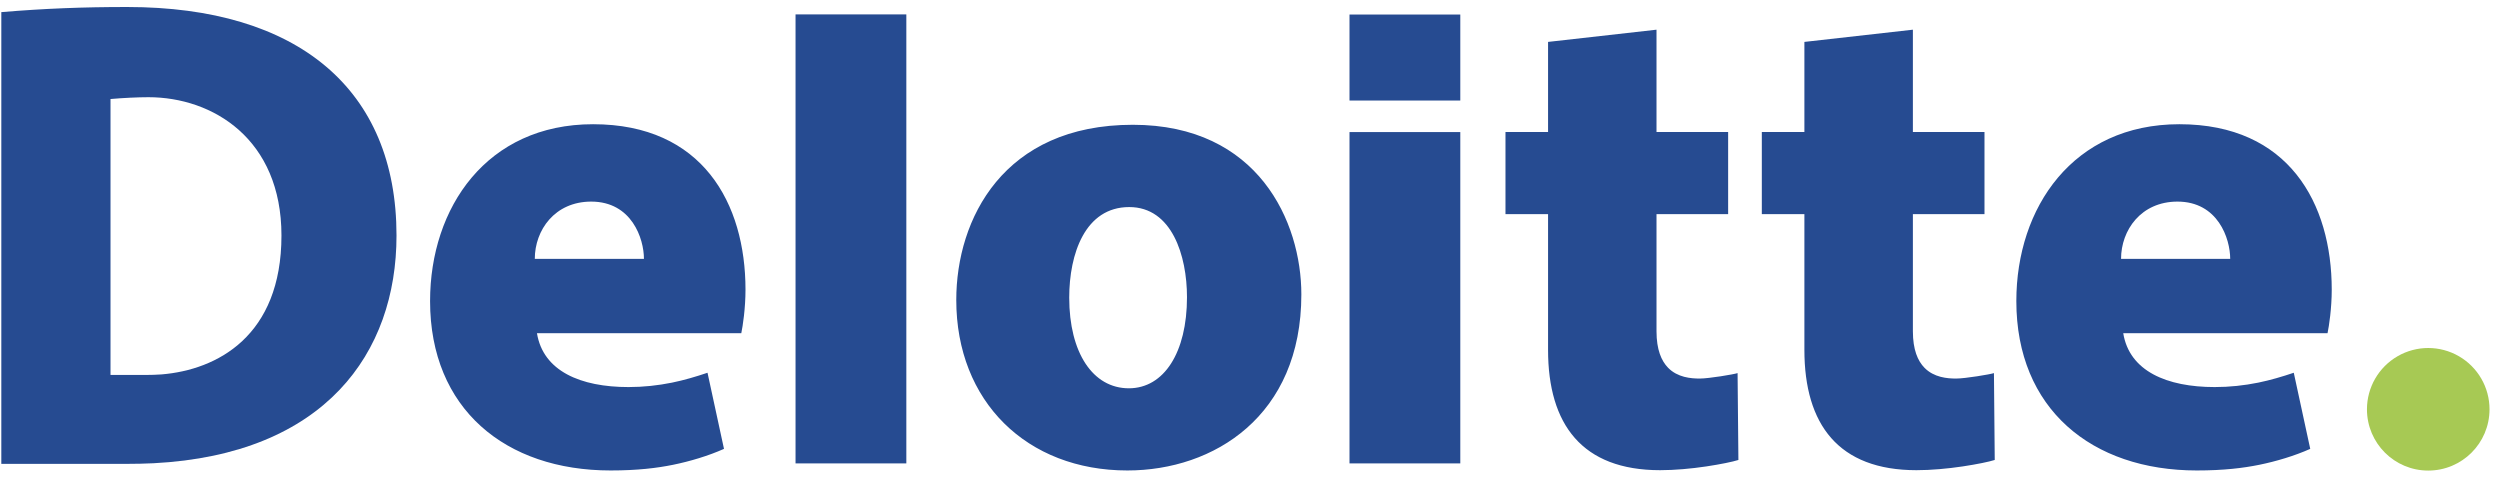
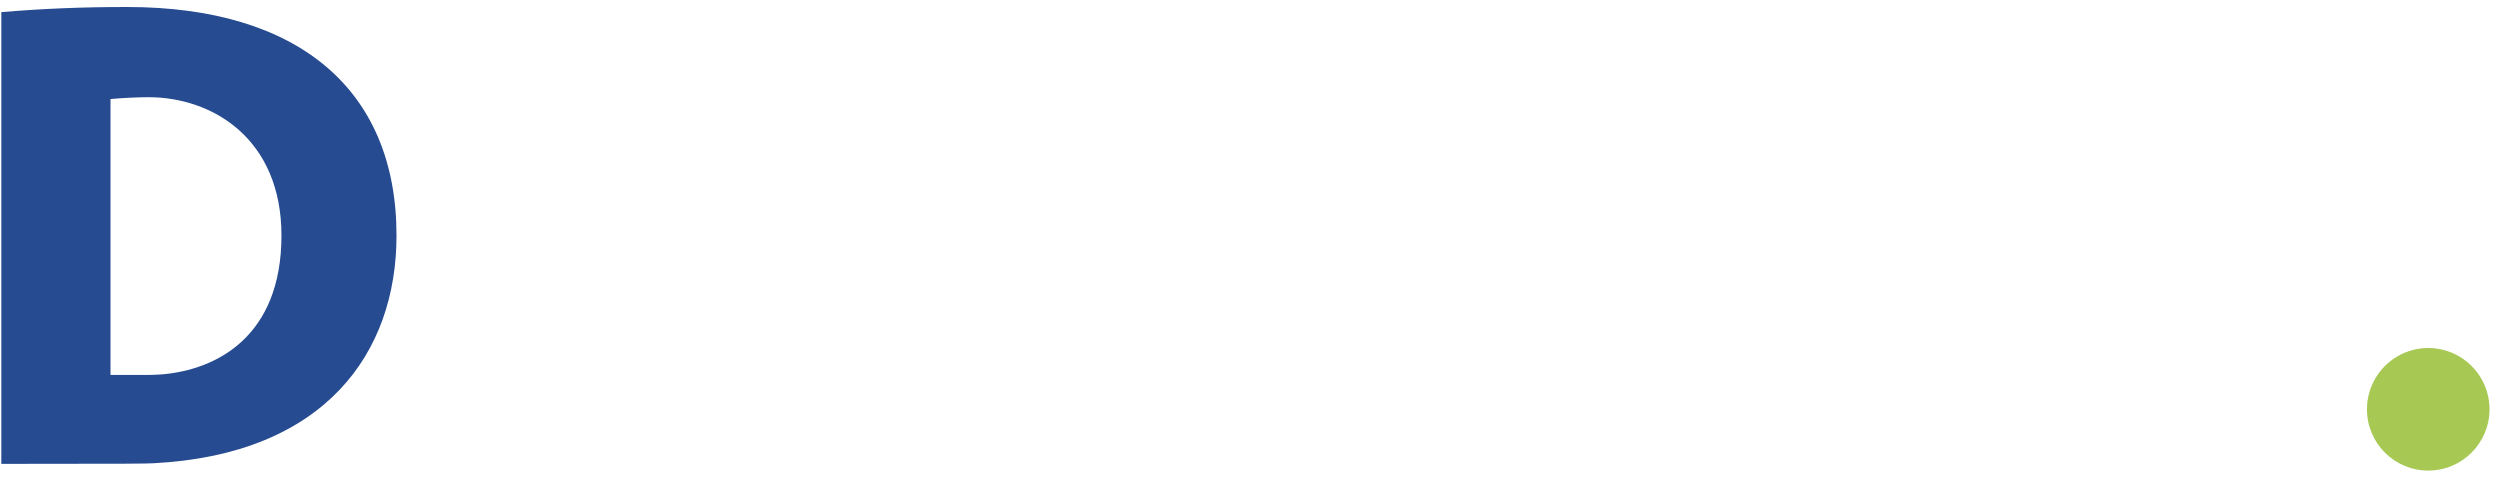
<svg xmlns="http://www.w3.org/2000/svg" width="161" height="31" viewBox="0 0 161 31">
  <g fill="none">
-     <path fill="#264B91" d="M38.074,12.983 C40.682,12.983 41.47,15.366 41.47,16.673 L34.441,16.673 C34.44,14.821 35.728,12.983 38.074,12.983 L38.074,12.983 Z M45.564,24.005 C44.822,24.256 44.049,24.484 43.276,24.642 C42.369,24.826 41.429,24.927 40.475,24.927 C37.391,24.927 34.975,23.901 34.58,21.456 L47.74,21.456 C47.838,20.986 48.01,19.85 48.01,18.655 C48.01,13.1 45.246,8 38.194,8 C31.343,8 27.697,13.372 27.697,19.391 C27.697,26.329 32.548,30.298 39.321,30.298 C41.046,30.298 42.307,30.144 43.348,29.932 C44.428,29.712 45.619,29.357 46.625,28.907 L45.564,24.005 L45.564,24.005 Z M140.229,12.983 C142.836,12.983 143.625,15.366 143.625,16.673 L136.596,16.673 C136.596,14.821 137.883,12.983 140.229,12.983 Z M147.719,24.005 C146.977,24.256 146.203,24.484 145.43,24.642 C144.522,24.826 143.584,24.927 142.629,24.927 C139.545,24.927 137.131,23.901 136.736,21.456 L149.894,21.456 C149.992,20.986 150.164,19.85 150.164,18.655 C150.164,13.1 147.4,8 140.35,8 C133.498,8 129.852,13.372 129.852,19.391 C129.852,26.329 134.702,30.298 141.475,30.298 C143.2,30.298 144.461,30.144 145.502,29.932 C146.582,29.712 147.772,29.357 148.779,28.907 L147.719,24.005 L147.719,24.005 Z M51.233,0.926 L51.233,29.841 L58.368,29.841 L58.368,0.926 L51.233,0.926 Z M72.698,25.006 C70.38,25.006 68.858,22.715 68.858,19.171 C68.858,16.349 69.879,13.335 72.723,13.335 C75.468,13.335 76.442,16.459 76.442,19.14 C76.442,22.7 74.961,25.006 72.698,25.006 L72.698,25.006 Z M72.603,30.298 C78.17,30.298 83.807,26.792 83.807,18.961 C83.807,14.299 81.043,8.036 72.953,8.036 C64.622,8.036 61.584,14.105 61.584,19.317 C61.583,25.856 66.125,30.298 72.603,30.298 Z M86.908,8.504 L86.908,29.841 L94.043,29.841 L94.043,8.504 L86.908,8.504 Z M86.908,0.936 L86.908,6.475 L94.043,6.475 L94.043,0.936 L86.908,0.936 Z M99.695,2.699 L99.695,8.502 L96.953,8.502 L96.953,13.79 L99.695,13.79 L99.695,22.531 C99.695,27.339 101.892,30.28 106.91,30.28 C107.851,30.28 108.914,30.184 109.892,30.037 C110.798,29.901 111.601,29.736 111.953,29.622 C111.959,29.616 111.9,24.049 111.9,24.028 C111.671,24.107 110.054,24.379 109.462,24.379 C108.888,24.379 108.034,24.307 107.425,23.684 C106.991,23.239 106.679,22.515 106.679,21.338 L106.679,13.79 L111.292,13.79 L111.292,8.502 L106.679,8.502 L106.679,1.912 L99.695,2.699 L99.695,2.699 Z M116.203,2.699 L116.203,8.502 L113.461,8.502 L113.461,13.79 L116.203,13.79 L116.203,22.531 C116.203,27.339 118.402,30.28 123.42,30.28 C124.359,30.28 125.422,30.184 126.4,30.037 C127.306,29.901 128.109,29.736 128.461,29.622 C128.467,29.616 128.41,24.049 128.41,24.028 C128.18,24.107 126.562,24.379 125.971,24.379 C125.397,24.379 124.545,24.307 123.936,23.684 C123.5,23.239 123.19,22.515 123.19,21.338 L123.19,13.79 L127.801,13.79 L127.801,8.502 L123.19,8.502 L123.19,1.912 L116.203,2.699 L116.203,2.699 Z" />
    <path fill="#A7C954" d="M152.432,26.357 C152.433,24.947 153.185,23.644 154.407,22.94 C155.628,22.235 157.132,22.236 158.353,22.941 C159.574,23.647 160.326,24.95 160.325,26.36 C160.324,28.54 158.557,30.306 156.377,30.305 C154.197,30.304 152.431,28.537 152.432,26.357 Z" />
-     <path fill="#264B91" d="M0.085,29.873 L8.16,29.873 C8.707,29.873 9.368,29.859 9.886,29.833 C20.937,29.262 25.535,22.722 25.535,15.169 C25.535,5.735 19.172,0.451 8.191,0.451 C5.373,0.451 2.867,0.547 0.085,0.781 L0.085,29.873 L0.085,29.873 Z M10.408,24.112 C10.066,24.135 9.723,24.147 9.38,24.147 L7.117,24.147 C7.12,24.145 7.117,6.377 7.117,6.377 C7.9,6.307 8.893,6.26 9.558,6.26 C13.706,6.26 18.126,8.952 18.126,15.168 C18.126,21.654 13.972,23.818 10.408,24.112 L10.408,24.112 Z" />
+     <path fill="#264B91" d="M0.085,29.873 C8.707,29.873 9.368,29.859 9.886,29.833 C20.937,29.262 25.535,22.722 25.535,15.169 C25.535,5.735 19.172,0.451 8.191,0.451 C5.373,0.451 2.867,0.547 0.085,0.781 L0.085,29.873 L0.085,29.873 Z M10.408,24.112 C10.066,24.135 9.723,24.147 9.38,24.147 L7.117,24.147 C7.12,24.145 7.117,6.377 7.117,6.377 C7.9,6.307 8.893,6.26 9.558,6.26 C13.706,6.26 18.126,8.952 18.126,15.168 C18.126,21.654 13.972,23.818 10.408,24.112 L10.408,24.112 Z" />
  </g>
</svg>